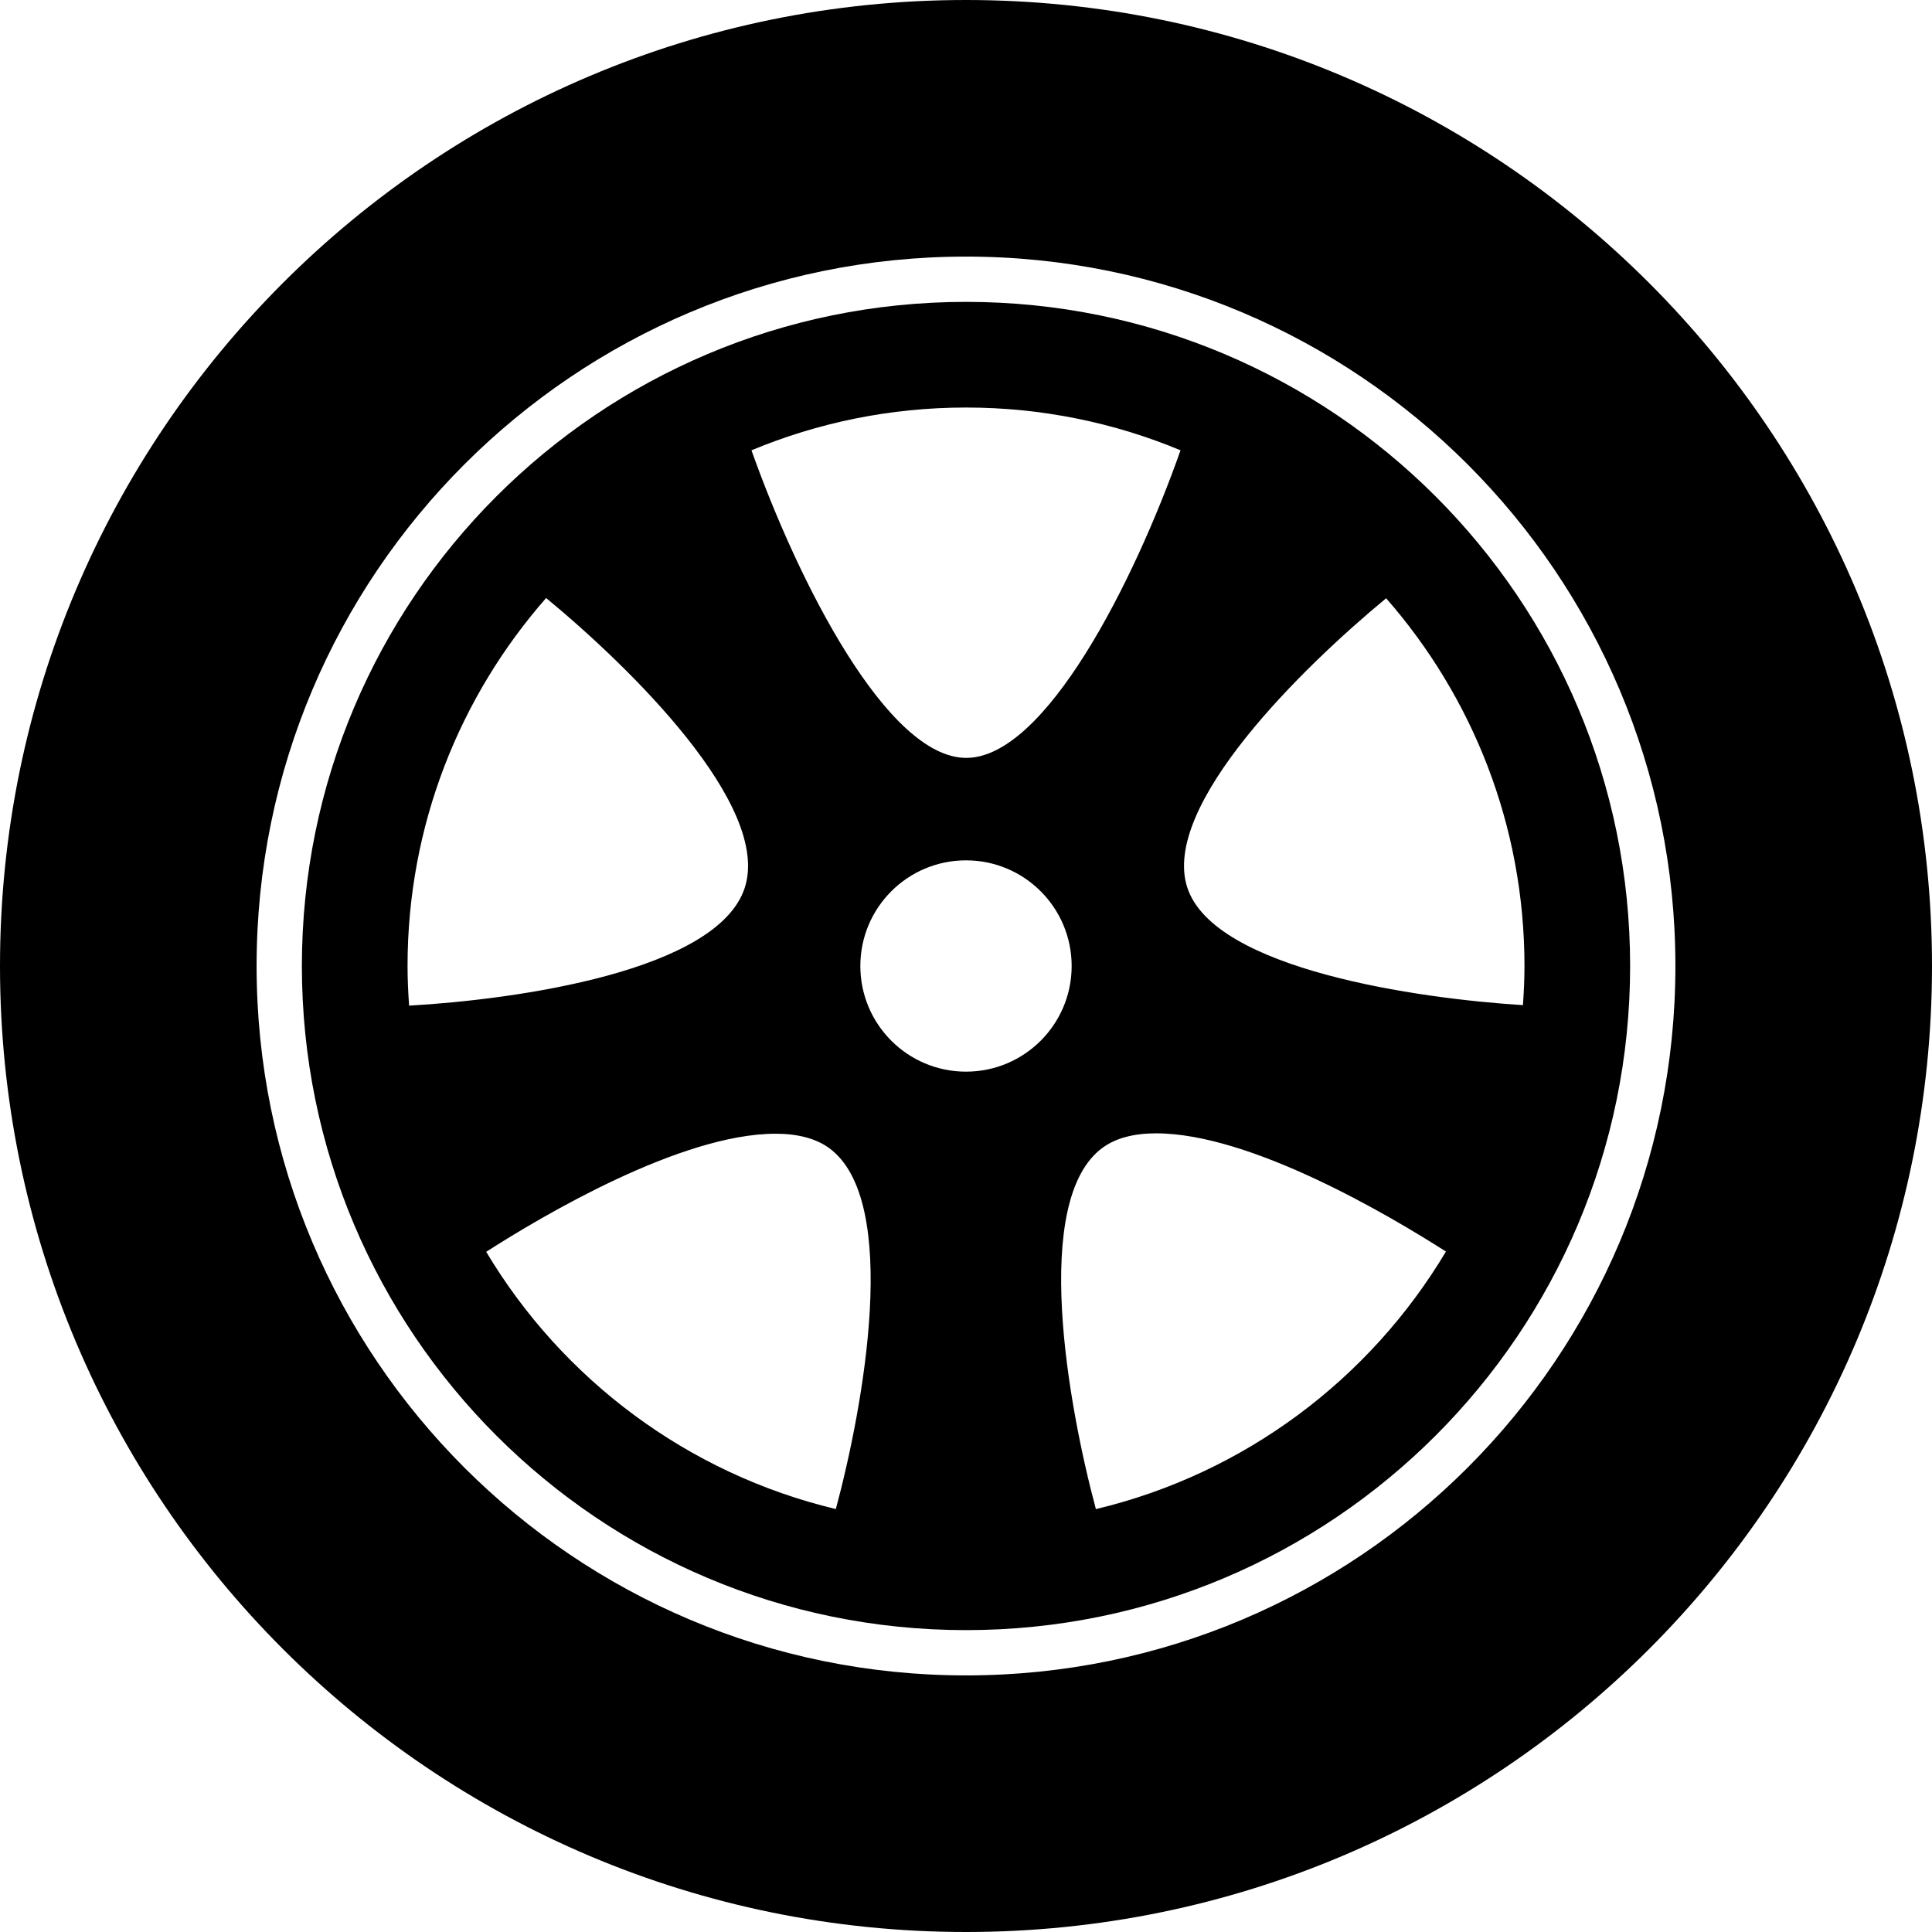
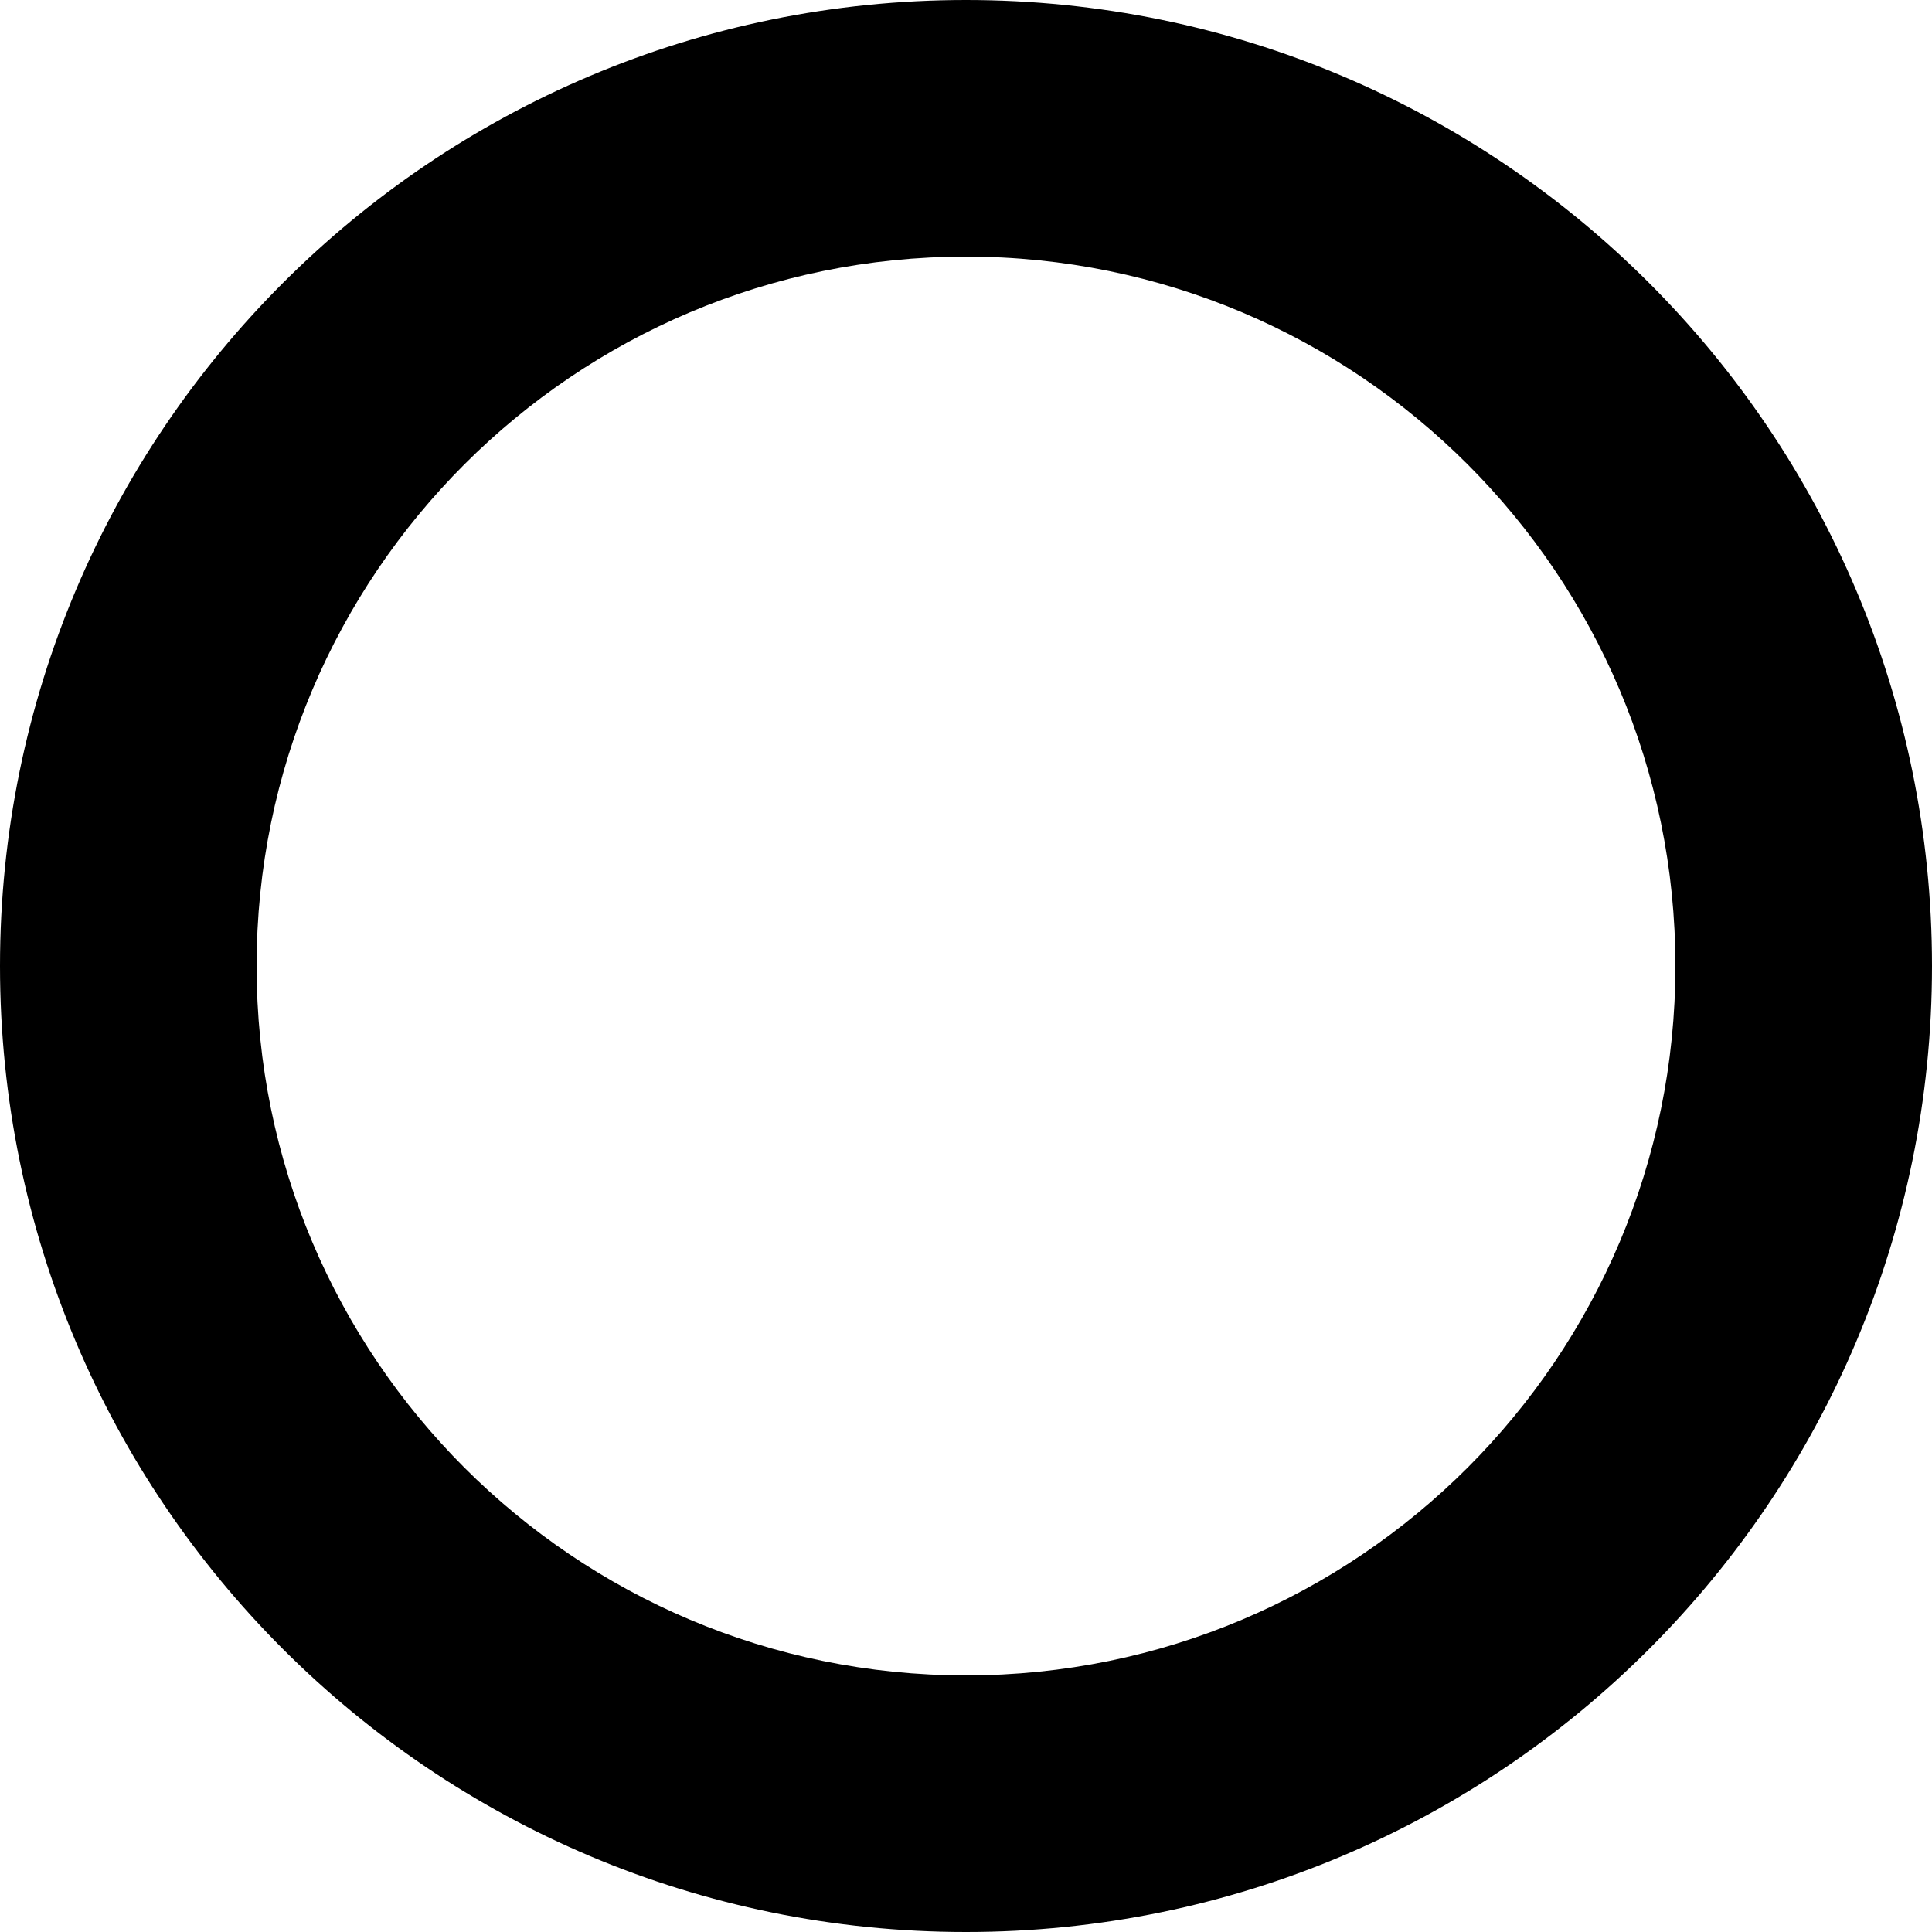
<svg xmlns="http://www.w3.org/2000/svg" id="Layer_2" viewBox="0 0 1400 1400">
  <g id="Layer_1-2">
    <g>
      <path d="M700,0C313.41,0,0,313.41,0,700s313.41,700,700,700,700-313.38,700-700S1086.62,0,700,0Zm0,1214.06c-283.91,0-514.06-230.15-514.06-514.06S416.09,185.94,700,185.94s514.06,230.16,514.06,514.06-230.15,514.06-514.06,514.06Z" />
-       <path d="M700,218.75c-265.78,0-481.25,215.47-481.25,481.25s215.47,481.25,481.25,481.25,481.25-215.45,481.25-481.25-215.45-481.25-481.25-481.25Zm-76.56,481.25c0-42.29,34.28-76.56,76.56-76.56s76.56,34.28,76.56,76.56-34.28,76.56-76.56,76.56-76.56-34.28-76.56-76.56Zm480.14,28.35c-75.58-4.68-223.93-25.78-243.24-85.26-19.24-59.15,83.54-159.55,144.1-209.56,62.37,71.2,100.25,164.38,100.25,266.47,0,9.54-.45,18.97-1.11,28.35Zm-403.58-433.04c55.09,0,107.59,11.04,155.46,30.99-33.61,95.32-98,222.89-155.29,222.9-57.19,0-121.75-127.47-155.62-222.9,47.87-19.94,100.36-30.99,155.45-30.99Zm-304.26,138.03c60.69,50.05,163.33,150.34,143.93,209.98-19.64,60.48-165.51,81.01-243.22,85.4-.67-9.5-1.13-19.06-1.13-28.72,0-102.18,37.95-195.43,100.42-266.66Zm-43.42,473.76c40.32-25.84,140.92-85.56,209.69-85.56,16.25,0,29.3,3.5,38.78,10.38,52.24,37.99,24.82,187.62,4.89,261.6-107.45-25.68-198.26-94.12-253.37-186.43Zm441.8,186.45c-19.89-74.06-47.27-223.98,4.96-261.93,9.45-6.88,22.47-10.36,38.67-10.36,68.74,0,169.68,59.85,210.02,85.66-55.11,92.46-146.04,161-253.65,186.63Z" />
    </g>
  </g>
</svg>